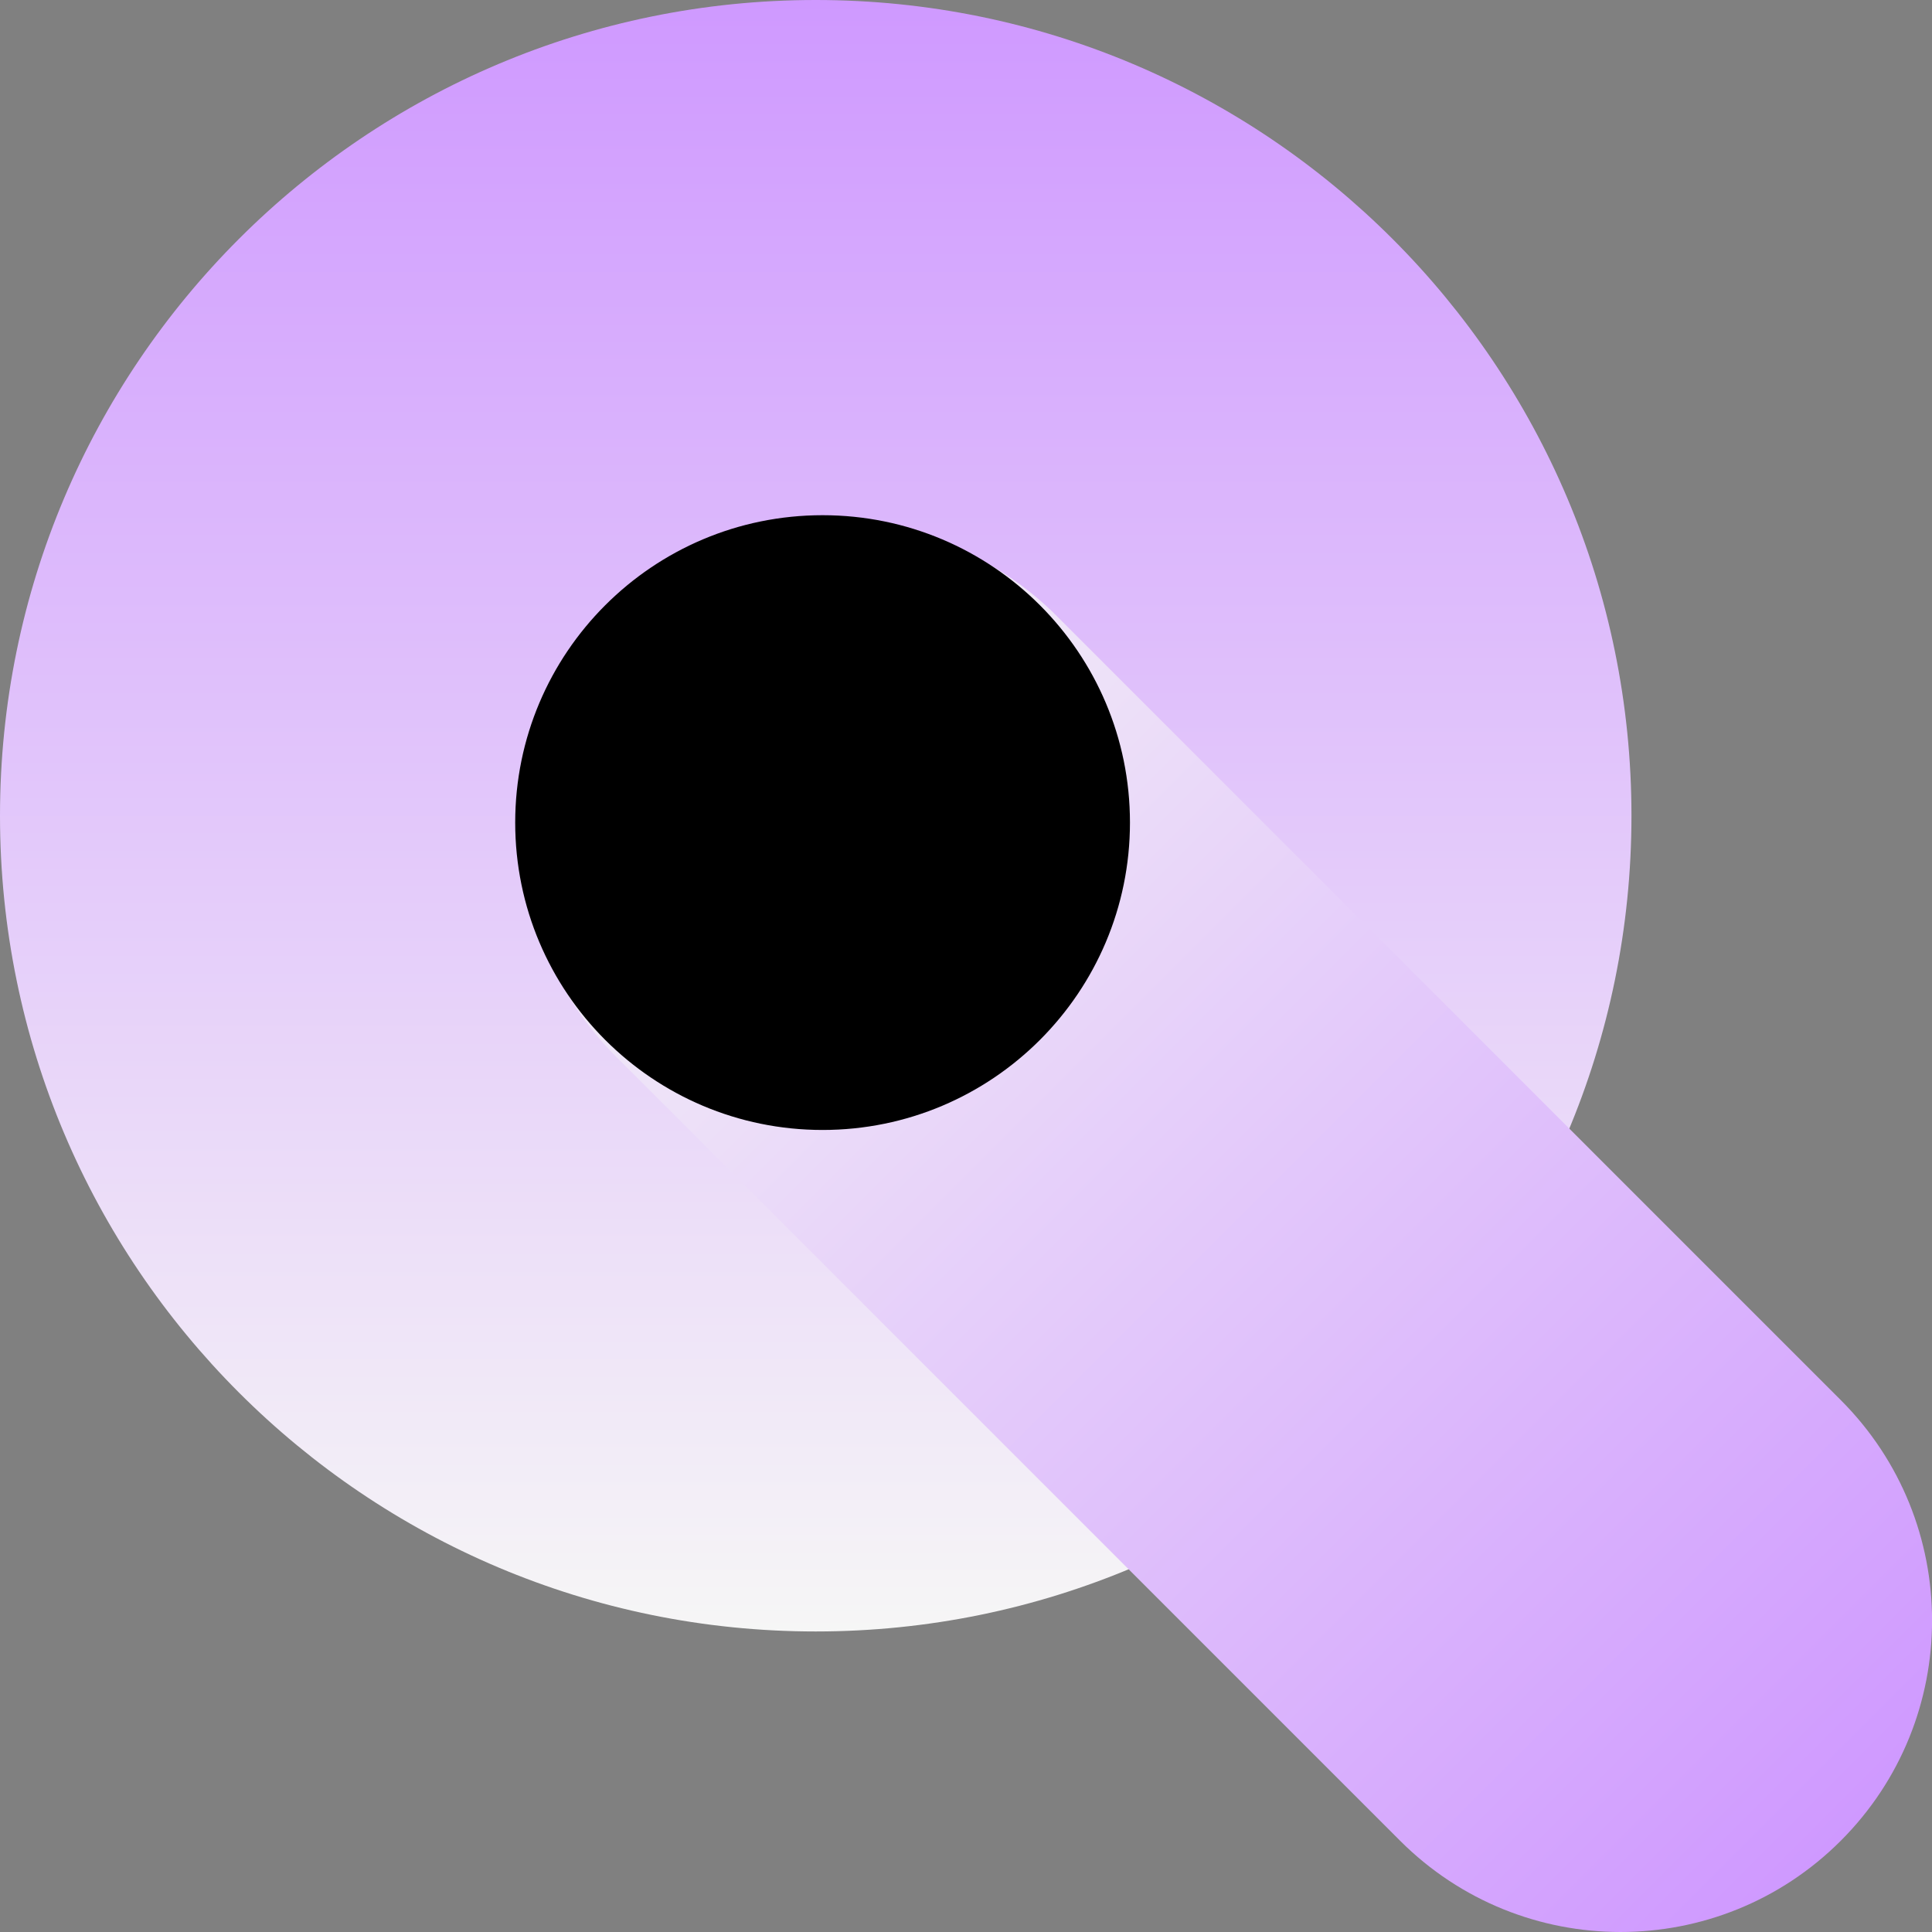
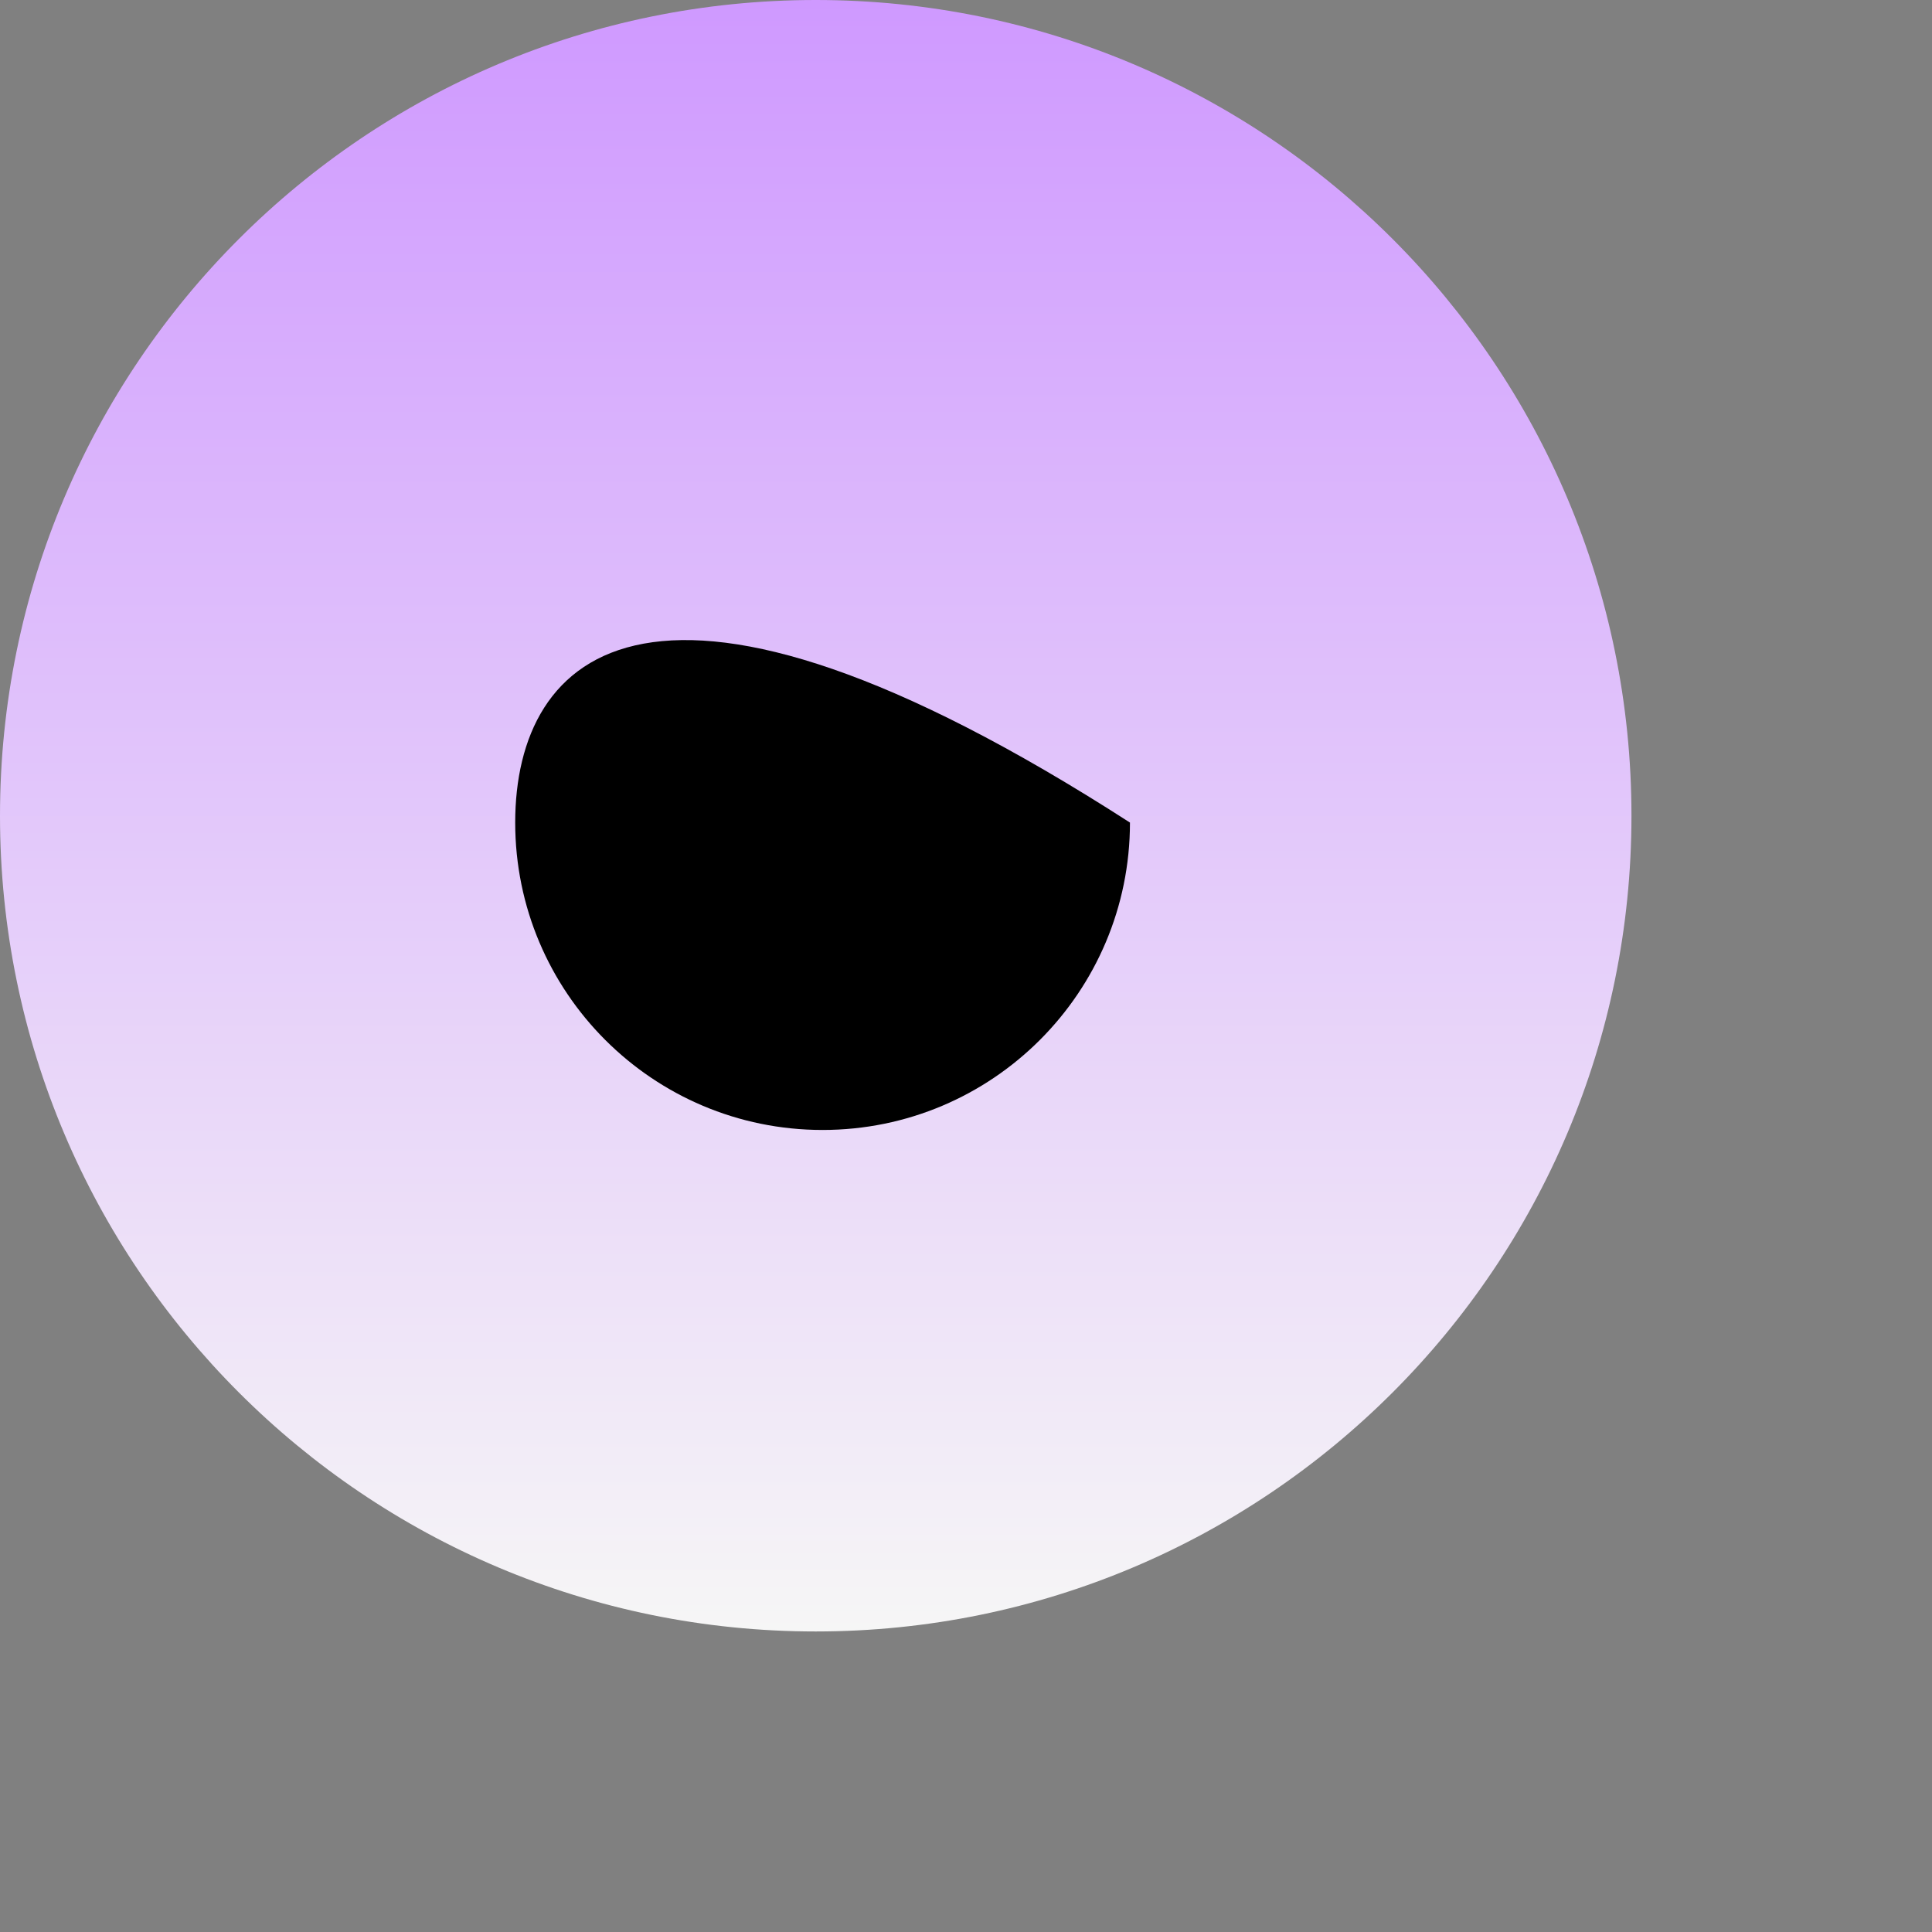
<svg xmlns="http://www.w3.org/2000/svg" width="135" height="135" viewBox="0 0 135 135" fill="none">
  <rect x="0" y="0" width="135" height="135" fill="#808080" stroke="none" />
  <path d="M57 114C88.48 114 114 88.48 114 57C114 25.52 88.48 0 57 0C25.52 0 0 25.52 0 57C0 88.48 25.52 114 57 114Z" fill="url(#paint0_linear_1435_6467)" />
-   <path fill-rule="evenodd" clip-rule="evenodd" d="M43.035 43.028C51.539 34.526 65.326 34.527 73.828 43.031L128.628 97.835C137.131 106.338 137.129 120.123 128.625 128.625C120.121 137.126 106.335 137.125 97.832 128.622L43.032 73.818C34.53 65.314 34.531 51.529 43.035 43.028Z" fill="url(#paint1_linear_1435_6467)" />
-   <path d="M57.478 78.957C69.34 78.957 78.957 69.34 78.957 57.478C78.957 45.616 69.34 36 57.478 36C45.616 36 36 45.616 36 57.478C36 69.34 45.616 78.957 57.478 78.957Z" fill="black" />
+   <path d="M57.478 78.957C69.34 78.957 78.957 69.34 78.957 57.478C45.616 36 36 45.616 36 57.478C36 69.34 45.616 78.957 57.478 78.957Z" fill="black" />
  <defs>
    <linearGradient id="paint0_linear_1435_6467" x1="57" y1="114.005" x2="57" y2="0" gradientUnits="userSpaceOnUse">
      <stop stop-color="#F6F6F6" />
      <stop offset="1" stop-color="#CF99FF" />
    </linearGradient>
    <linearGradient id="paint1_linear_1435_6467" x1="128.629" y1="128.626" x2="43.04" y2="43.028" gradientUnits="userSpaceOnUse">
      <stop stop-color="#CF99FF" />
      <stop offset="1" stop-color="#F6F6F6" />
    </linearGradient>
  </defs>
</svg>